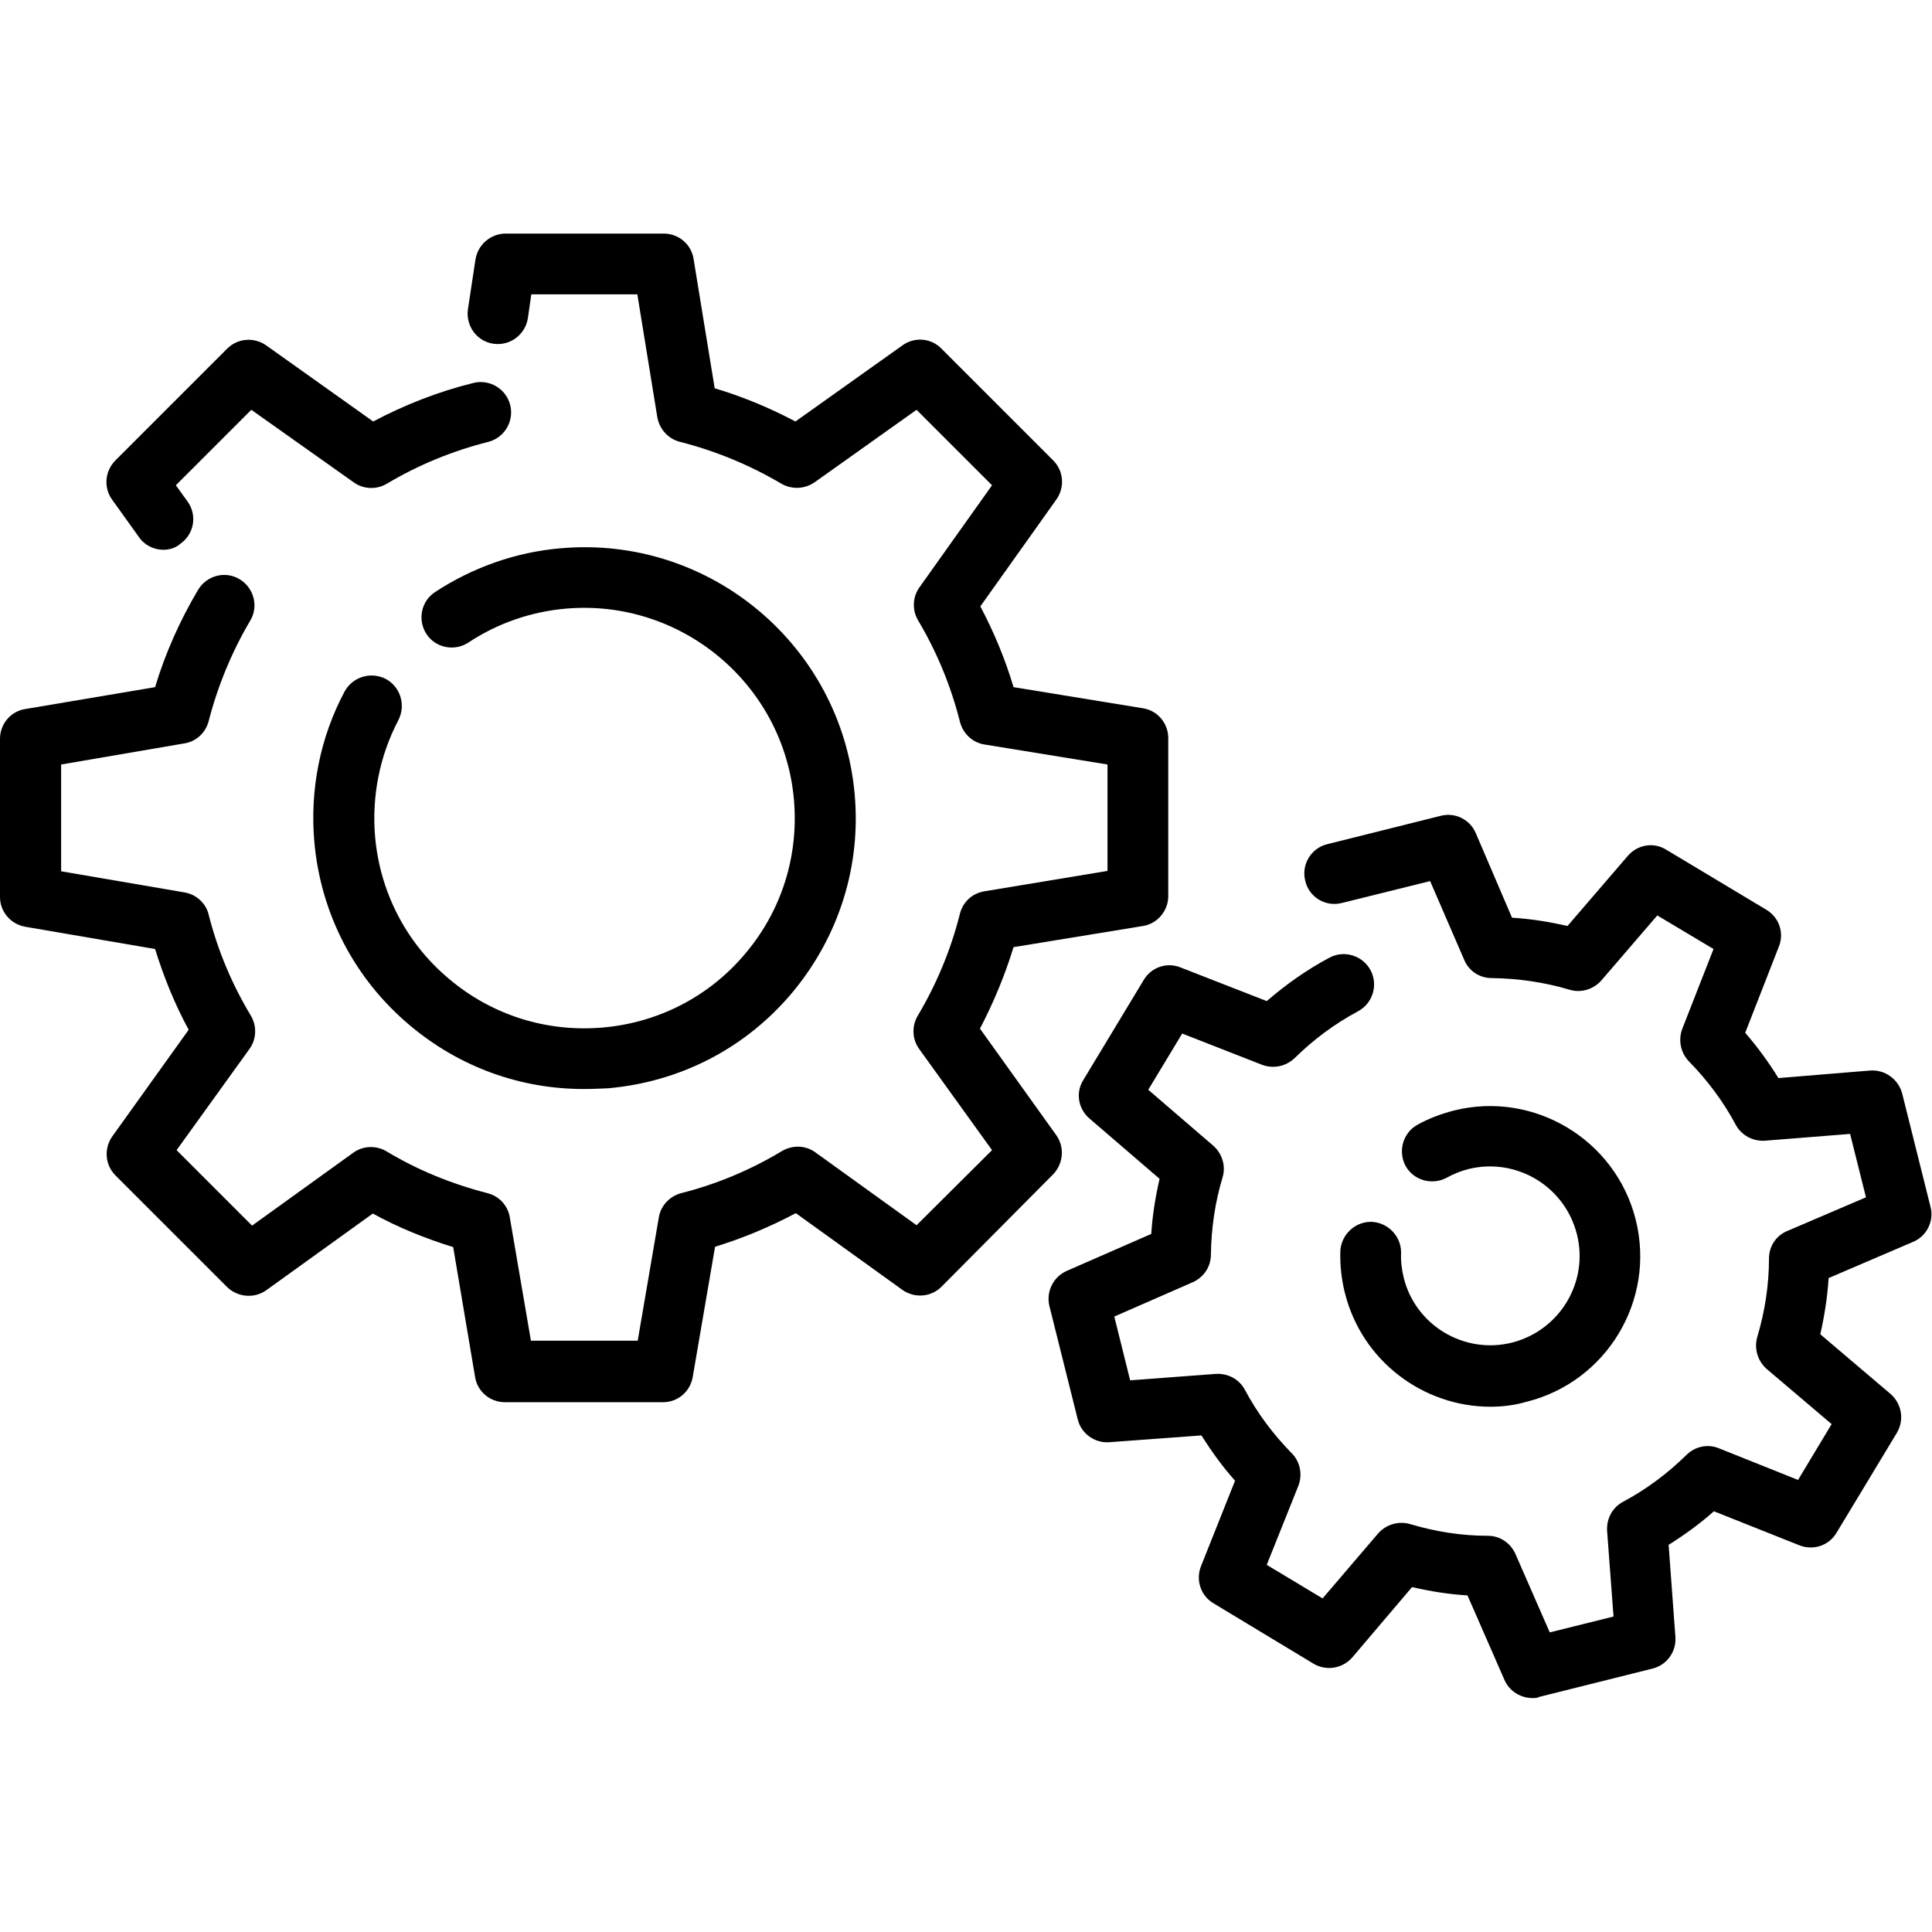
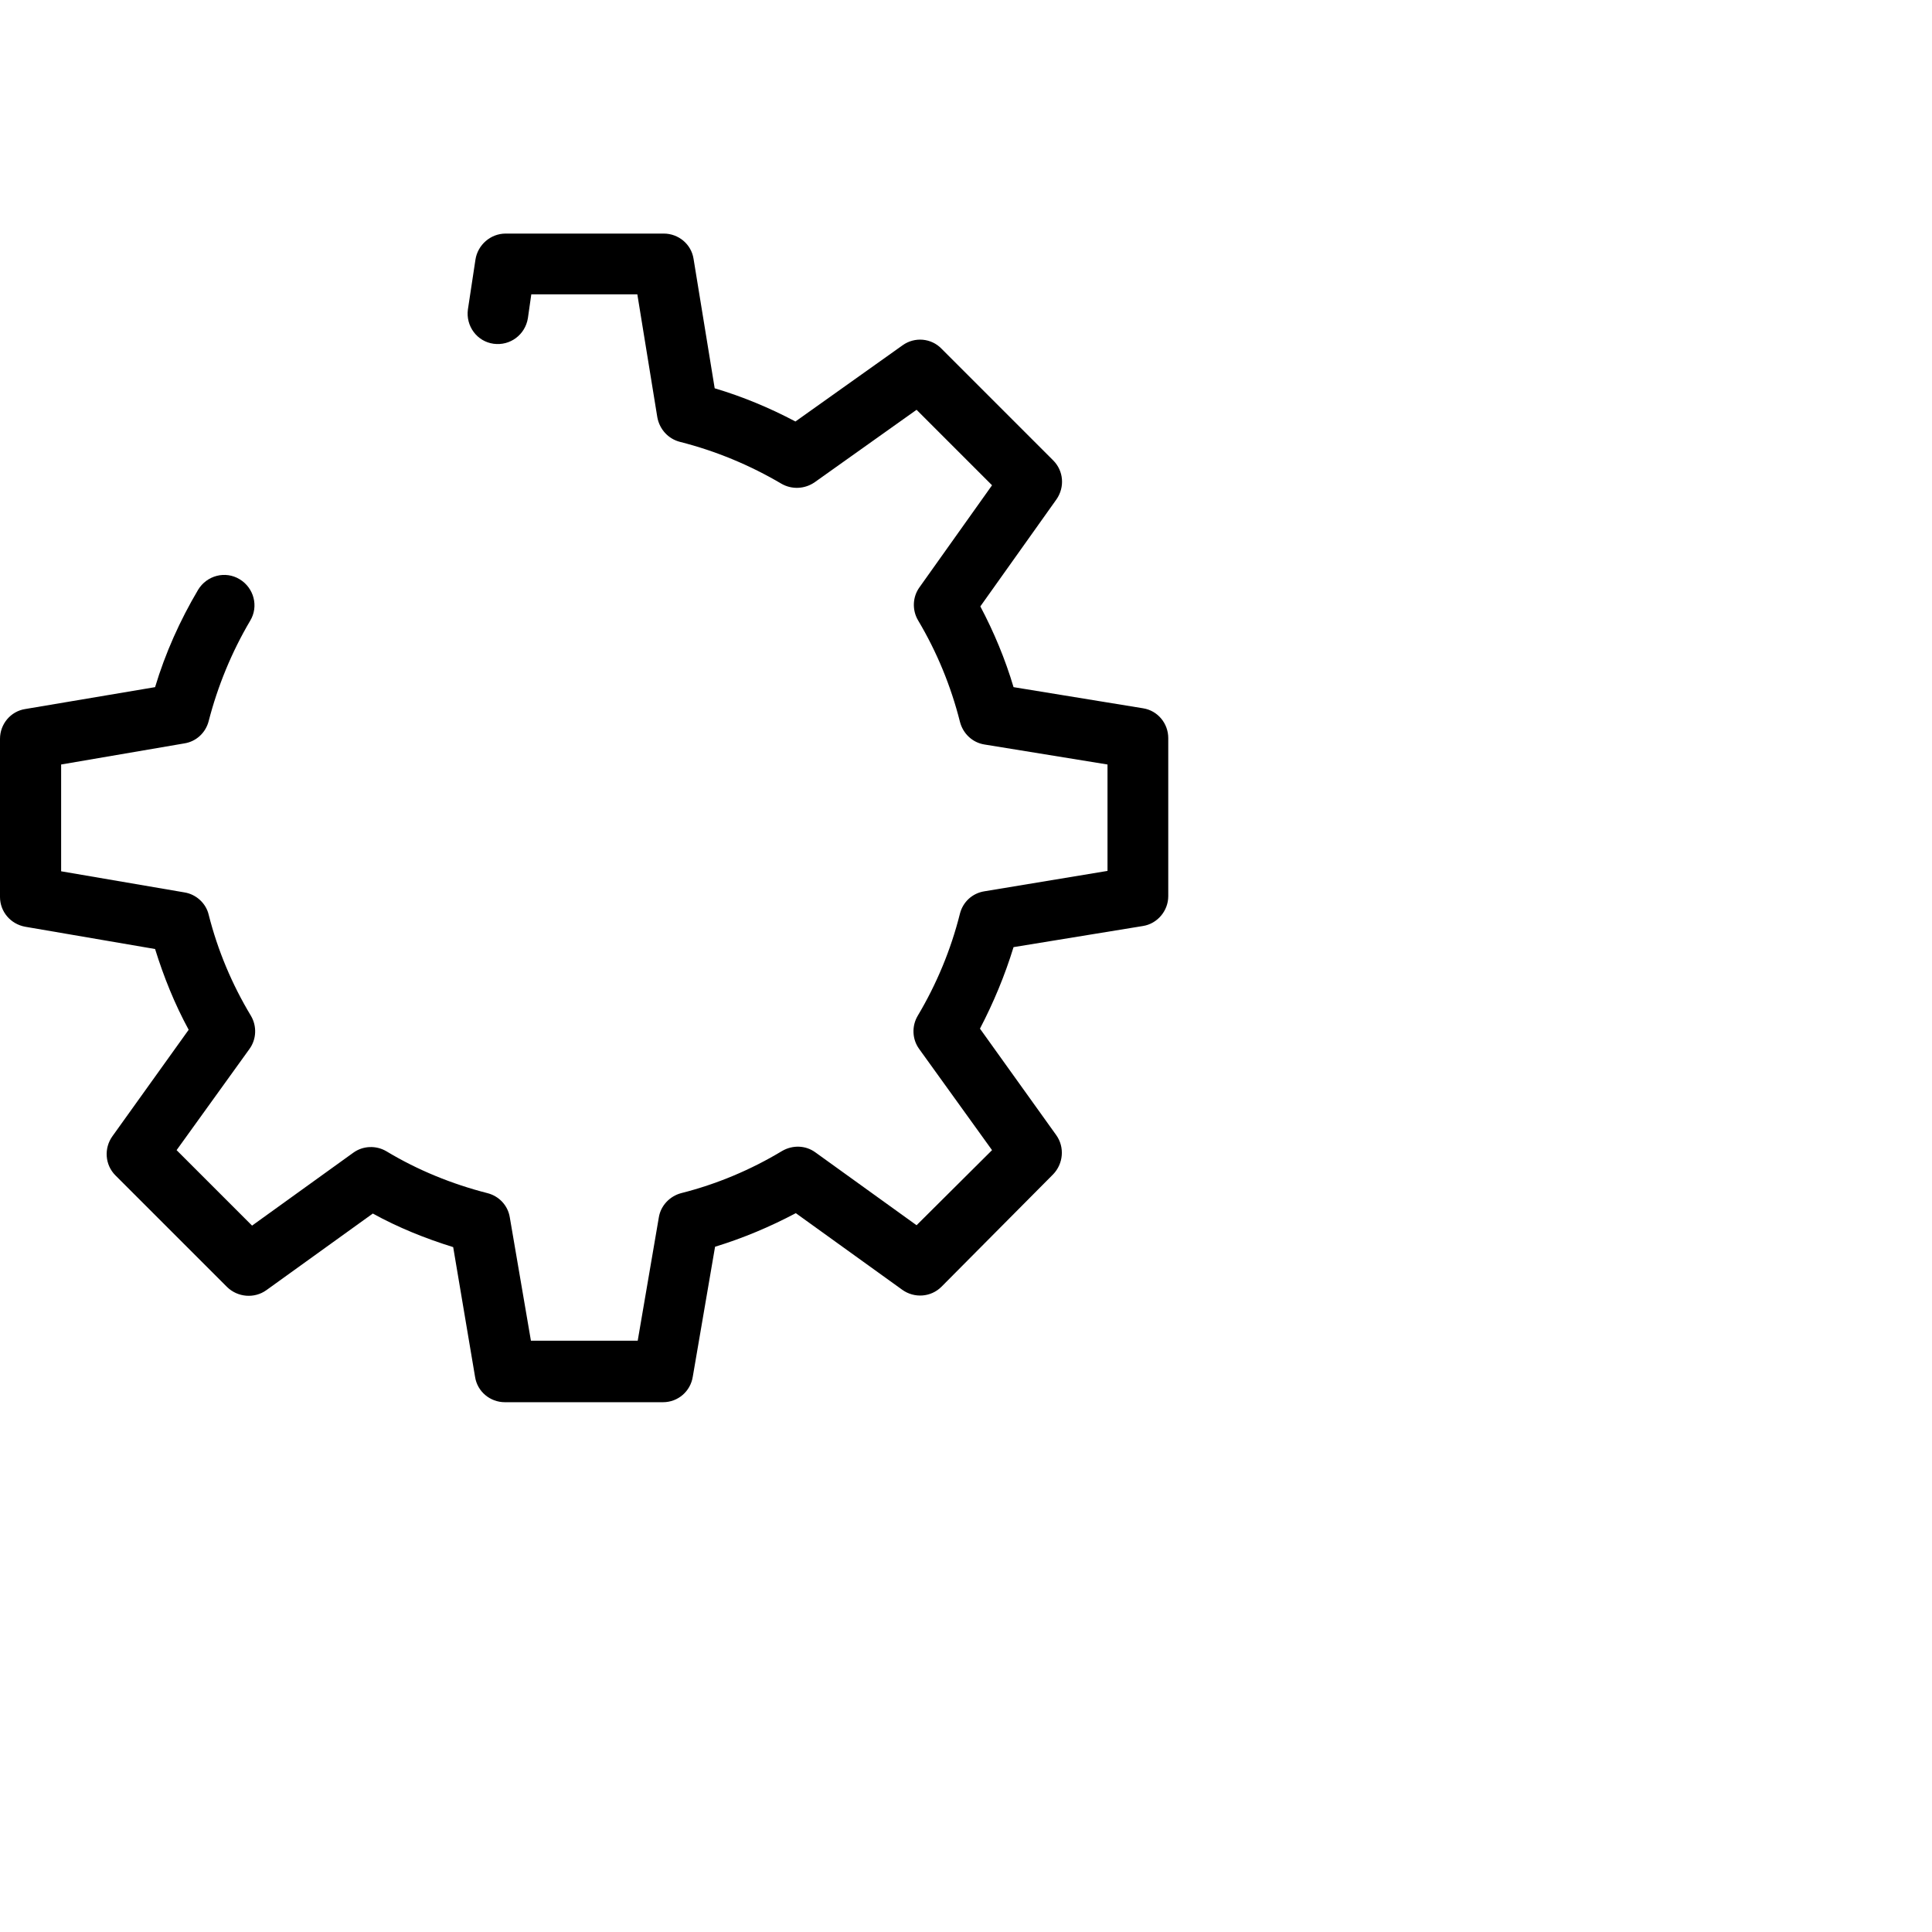
<svg xmlns="http://www.w3.org/2000/svg" version="1.1" id="Layer_1" x="0px" y="0px" viewBox="0 0 512 512" style="enable-background:new 0 0 512 512;" xml:space="preserve">
  <g>
    <g>
      <g>
        <g>
          <g>
-             <path d="M406.1,450c-3.1,0-6.1-1.8-7.4-4.8l-9.8-22.4c-5-0.3-9.9-1.1-14.7-2.2l-15.8,18.6c-2.6,3-6.9,3.7-10.3,1.7l-26.5-16       c-3.4-2-4.8-6.2-3.3-9.9l9-22.6c-3.3-3.7-6.2-7.7-8.9-12l-24.4,1.8c-3.9,0.3-7.5-2.3-8.4-6.1l-7.5-30c-0.9-3.8,1-7.7,4.6-9.3       l22.4-9.8c0.3-4.9,1.1-9.8,2.2-14.6l-18.6-16c-3-2.6-3.7-6.9-1.6-10.2l16-26.5c2-3.4,6.2-4.8,9.8-3.3l22.8,8.9       c5.1-4.4,10.6-8.3,16.6-11.5c3.9-2.1,8.8-0.6,10.9,3.3c2.1,3.9,0.6,8.8-3.3,10.9c-6.2,3.3-11.8,7.5-16.8,12.4       c-2.3,2.2-5.6,2.9-8.6,1.8l-21.2-8.3l-9,14.9l17.2,14.8c2.4,2.1,3.4,5.4,2.5,8.4c-2,6.6-3,13.5-3.1,20.5c0,3.2-1.9,6-4.8,7.3       l-20.8,9.1l4.2,16.9l22.7-1.7c3.2-0.2,6.2,1.4,7.7,4.2c3.3,6.2,7.5,11.8,12.4,16.8c2.3,2.3,2.9,5.7,1.8,8.6l-8.4,21l14.8,8.9       l14.7-17.2c2.1-2.4,5.4-3.4,8.5-2.5c6.7,2,13.6,3.1,20.6,3.1c3.2,0,6,1.9,7.3,4.8l9.1,20.8l16.9-4.2l-1.7-22.7       c-0.2-3.2,1.4-6.2,4.2-7.7c6.2-3.3,11.8-7.5,16.8-12.4c2.3-2.3,5.7-3,8.6-1.8l21,8.4l8.9-14.8l-17.2-14.6       c-2.4-2.1-3.4-5.4-2.5-8.5c2-6.7,3.1-13.7,3.1-20.8c0-3.2,1.9-6.1,4.9-7.3l20.8-8.9l-4.2-16.8l-22.6,1.8       c-3.1,0.2-6.2-1.4-7.7-4.2c-3.3-6.2-7.5-11.8-12.4-16.8c-2.2-2.3-2.9-5.6-1.8-8.6l8.3-21.2l-14.9-8.9l-14.8,17.2       c-2.1,2.4-5.4,3.4-8.4,2.5c-6.7-2-13.6-3-20.7-3.1c-3.2,0-6.1-1.9-7.3-4.9l-9-20.8l-23.4,5.8c-4.3,1.1-8.7-1.5-9.7-5.9       c-1.1-4.3,1.6-8.7,5.9-9.7l30-7.5c3.8-1,7.8,1,9.3,4.6l9.6,22.4c5,0.3,9.9,1.1,14.7,2.2l16-18.6c2.6-3,6.9-3.7,10.2-1.6       l26.5,15.9c3.4,2,4.8,6.2,3.3,9.8l-8.9,22.8c3.3,3.8,6.2,7.8,8.8,12l24.3-2c3.9-0.3,7.5,2.3,8.5,6.1l7.5,30       c1,3.8-1,7.8-4.6,9.3l-22.4,9.6c-0.3,5-1.1,10-2.2,14.9l18.6,15.8c3,2.6,3.7,6.9,1.7,10.3l-16,26.5c-2,3.4-6.2,4.8-9.9,3.3       l-22.6-9c-3.7,3.3-7.7,6.2-12,8.9l1.8,24.4c0.3,3.9-2.3,7.5-6.1,8.4l-30,7.5C407.4,450,406.8,450,406.1,450z" />
-           </g>
+             </g>
        </g>
      </g>
      <g>
-         <path d="M395,372.8c-17.8,0-34.1-12.1-38.6-30.2c-0.9-3.6-1.3-7.3-1.2-11c0.2-4.4,3.9-7.9,8.3-7.8c4.4,0.2,7.9,3.9,7.8,8.3     c-0.1,2.2,0.2,4.4,0.7,6.5c3.1,12.6,16,20.4,28.7,17.2c12.6-3.2,20.4-16,17.2-28.7c-3.2-12.7-16-20.4-28.7-17.3     c-2,0.5-4,1.3-5.8,2.3c-3.9,2.1-8.8,0.7-10.9-3.1c-2.1-3.9-0.7-8.8,3.1-10.9c3-1.7,6.3-2.9,9.7-3.8c21.2-5.3,42.9,7.7,48.2,29     c5.3,21.3-7.7,42.9-29,48.2C401.4,372.4,398.1,372.8,395,372.8z" />
-       </g>
+         </g>
    </g>
    <g>
      <g>
        <g>
          <g>
            <path d="M175.7,371.6h-41.9c-3.9,0-7.3-2.8-7.9-6.7l-5.8-34.4c-7.4-2.3-14.6-5.2-21.3-8.9l-28.2,20.3       c-3.2,2.3-7.6,1.9-10.4-0.8l-29.6-29.6c-2.8-2.8-3.1-7.2-0.8-10.4l20.2-28.2c-3.7-6.8-6.6-14-8.9-21.4l-34.4-5.9       c-3.9-0.7-6.7-4-6.7-7.9v-41.9c0-3.9,2.8-7.3,6.7-7.9l34.4-5.8c2.7-9,6.6-17.7,11.4-25.8c2.3-3.8,7.2-5.1,11-2.8       c3.8,2.3,5.1,7.2,2.8,11c-4.9,8.3-8.6,17.3-11,26.6c-0.8,3.1-3.3,5.4-6.4,5.9l-32.7,5.6v28.3l32.7,5.6c3.1,0.5,5.7,2.9,6.4,5.9       c2.4,9.5,6.2,18.5,11.2,26.8c1.6,2.7,1.5,6.2-0.4,8.8l-19.3,26.8l20,20l26.8-19.3c2.6-1.9,6.1-2,8.8-0.4       c8.3,5,17.4,8.7,26.8,11.1c3.1,0.8,5.4,3.3,5.9,6.4l5.6,32.7h28.3l5.6-32.7c0.5-3.1,2.9-5.6,5.9-6.4       c9.5-2.4,18.5-6.2,26.8-11.2c2.8-1.6,6.2-1.5,8.8,0.4l26.8,19.3l20-19.9l-19.3-26.8c-1.9-2.6-2-6.1-0.4-8.8       c5-8.4,8.8-17.5,11.2-27.1c0.8-3.1,3.3-5.4,6.5-5.9l32.6-5.4v-28.2l-32.6-5.3c-3.2-0.5-5.7-2.9-6.5-6       c-2.4-9.5-6.1-18.5-11.1-26.9c-1.6-2.7-1.5-6.2,0.4-8.8l19.2-27l-20-20l-27,19.2c-2.6,1.8-6,2-8.8,0.4       c-8.3-4.9-17.4-8.7-26.9-11.1c-3.1-0.8-5.4-3.3-6-6.5L168.9,78h-28.1l-0.9,6.3c-0.7,4.4-4.7,7.4-9.1,6.8       c-4.4-0.6-7.4-4.7-6.8-9.1l2-13.2c0.6-3.9,4-6.9,8-6.9h41.9c3.9,0,7.3,2.8,7.9,6.7l5.6,34.3c7.4,2.2,14.6,5.2,21.4,8.8       l28.4-20.2c3.2-2.3,7.6-1.9,10.3,0.9l29.6,29.6c2.8,2.8,3.1,7.1,0.9,10.3l-20.2,28.4c3.6,6.8,6.6,14,8.8,21.4l34.3,5.6       c3.9,0.6,6.7,4,6.7,7.9v41.9c0,3.9-2.9,7.3-6.7,7.9l-34.3,5.6c-2.3,7.5-5.3,14.7-8.9,21.6l20.2,28.2c2.3,3.2,1.9,7.6-0.8,10.4       L249.5,341c-2.8,2.8-7.2,3.1-10.4,0.8l-28.2-20.3c-6.8,3.6-13.9,6.6-21.4,8.9l-5.9,34.4C183,368.7,179.7,371.6,175.7,371.6z" />
          </g>
          <g>
-             <path d="M43.3,145.7c-2.5,0-5-1.2-6.5-3.4l-7.1-9.9c-2.3-3.2-1.9-7.6,0.9-10.4l29.6-29.6c2.8-2.8,7.1-3.1,10.3-0.9l28.4,20.2       c8.3-4.4,17.2-7.9,26.5-10.2c4.3-1.1,8.7,1.5,9.8,5.8c1.1,4.3-1.5,8.7-5.8,9.8c-9.5,2.4-18.5,6.1-26.9,11.1       c-2.7,1.6-6.2,1.5-8.8-0.4l-27.1-19.2l-20,20l3.1,4.3c2.6,3.6,1.8,8.6-1.9,11.2C46.6,145.2,44.9,145.7,43.3,145.7z" />
-           </g>
+             </g>
        </g>
      </g>
    </g>
    <g>
-       <path d="M154.7,288.6c-16.8,0-32.9-5.8-46-16.8c-14.7-12.3-23.7-29.6-25.4-48.7c-1.2-13.8,1.5-27.6,8-39.8    c2.1-3.9,6.9-5.4,10.9-3.4c3.9,2.1,5.4,6.9,3.4,10.9c-5,9.5-7.1,20.2-6.2,30.9c1.3,14.8,8.3,28.3,19.7,37.8    c11.4,9.6,25.9,14.1,40.7,12.8c14.8-1.3,28.3-8.3,37.8-19.7c9.6-11.4,14.1-25.9,12.8-40.7c-2.7-30.6-29.9-53.3-60.5-50.6    c-9.2,0.8-18.1,3.9-25.8,9c-3.7,2.4-8.7,1.4-11.1-2.3c-2.4-3.7-1.4-8.7,2.3-11.1c9.9-6.5,21.4-10.6,33.3-11.6    c39.5-3.5,74.4,25.8,77.9,65.2c1.7,19.1-4.2,37.7-16.5,52.5c-12.3,14.7-29.6,23.7-48.8,25.4C159,288.5,156.8,288.6,154.7,288.6z" />
-     </g>
+       </g>
  </g>
</svg>